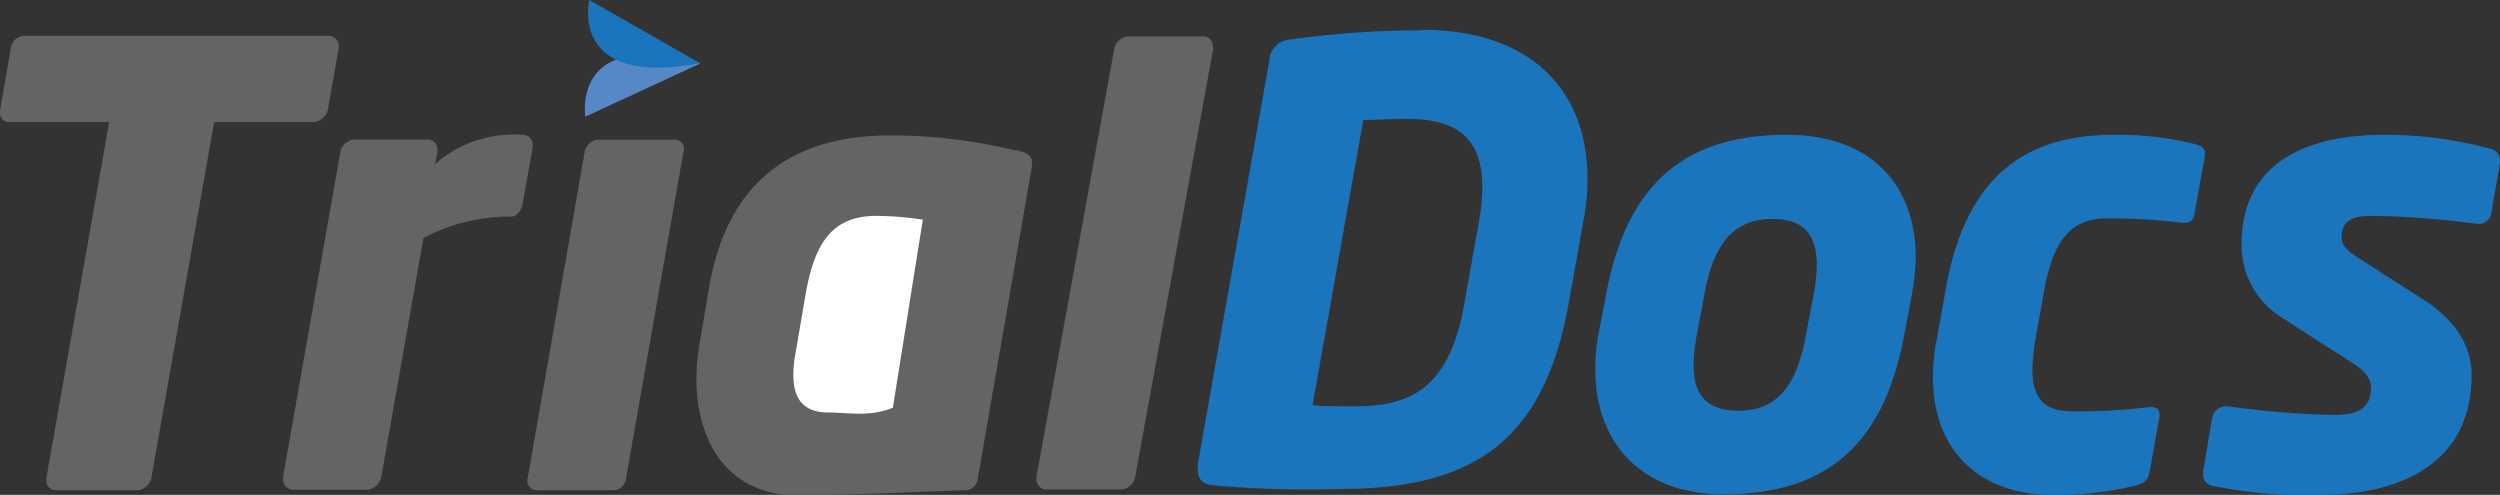
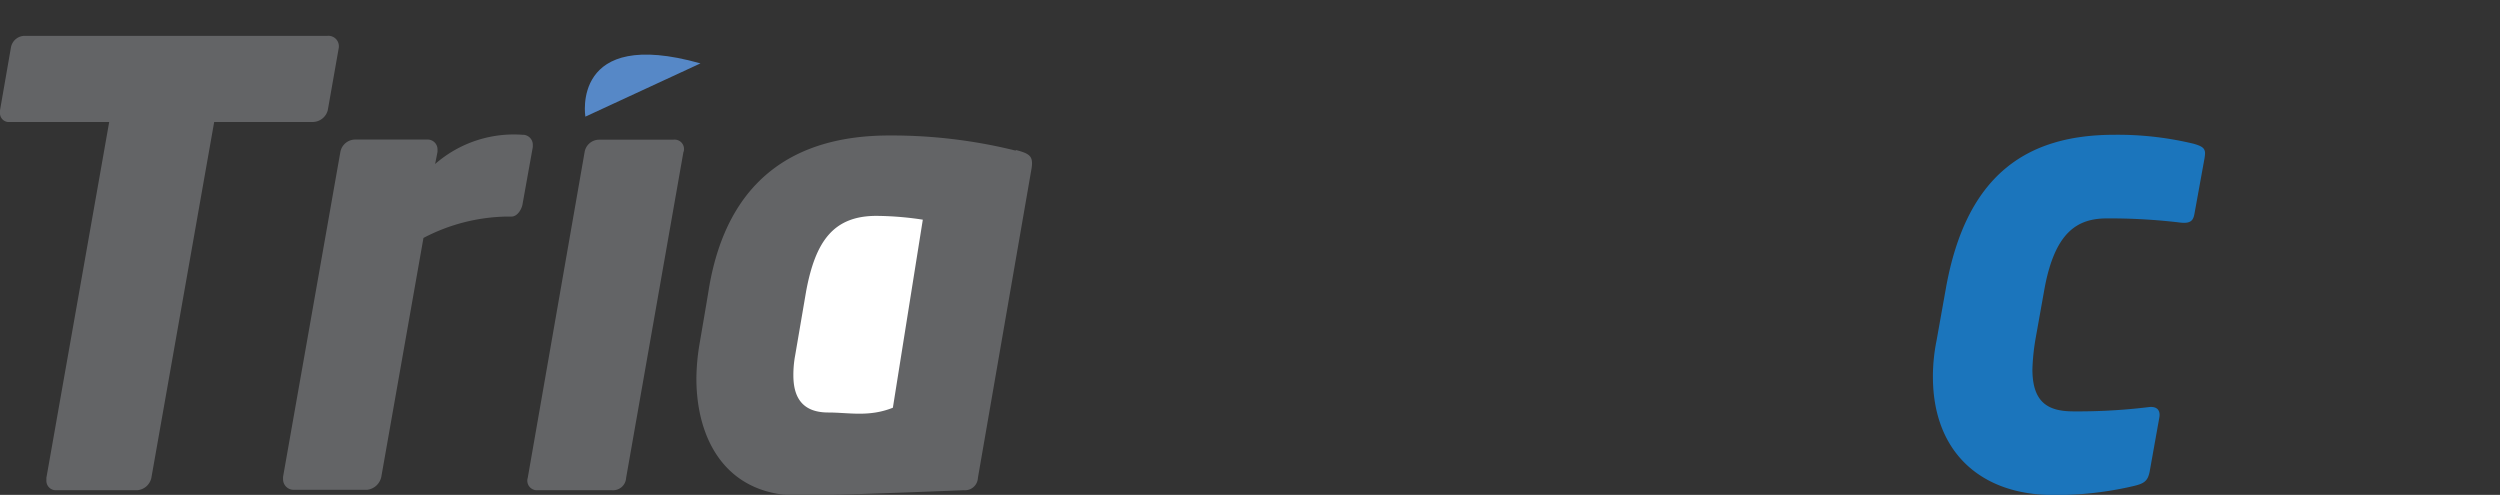
<svg xmlns="http://www.w3.org/2000/svg" viewBox="0 0 177.88 35.21">
  <rect x="0" y="0" width="177.88" height="35.21" fill="#333333" stroke="none" />
  <defs>
    <style>.cls-1{fill:#5688c7;}.cls-2{fill:#1b75bc;}.cls-3{fill:#636466;}.cls-4{fill:#fff;}</style>
  </defs>
  <title>trialdocs</title>
  <g id="Layer_2" data-name="Layer 2">
    <g id="Layer_1-2" data-name="Layer 1">
      <path class="cls-1" d="M49.84,4.51,41.65,8.3s-1.06-6.4,8.19-3.79" />
-       <path class="cls-2" d="M49.81,4.5,41.93,0s-1.51,6.28,7.88,4.5" />
      <path class="cls-3" d="M24.11,3.37l-.79,4.48a1.12,1.12,0,0,1-1.08.83h-7L10.77,34a1.12,1.12,0,0,1-1,.88H4a.67.67,0,0,1-.7-.7V34L7.77,8.68H.69A.63.63,0,0,1,0,8V7.85L.78,3.37a1,1,0,0,1,1-.82H23.32a.74.74,0,0,1,.79.7Z" />
      <path class="cls-3" d="M37.91,10.46l-.74,4.12c-.09.39-.39.83-.78.83H36a13.21,13.21,0,0,0-5.87,1.52l-3,17a1.17,1.17,0,0,1-1,.92H20.88a.75.75,0,0,1-.74-.75v-.17L24.22,10.8a1.08,1.08,0,0,1,1-.87h5.17a.7.7,0,0,1,.74.7v.17l-.17.87a8.5,8.5,0,0,1,6.21-2.08.71.71,0,0,1,.74.74Z" />
      <path class="cls-3" d="M48.63,10.8,44.55,34a.93.93,0,0,1-1,.88h-5.3a.68.68,0,0,1-.7-.88L41.6,10.8a1.05,1.05,0,0,1,1-.86h5.3a.67.67,0,0,1,.74.86" />
      <path class="cls-3" d="M72.27,10.67c1,.26,1.26.44,1.13,1.3L69.58,34a.92.92,0,0,1-1,.88s-9.43.38-11.73.38c-5.21,0-7.3-4-7.3-8.33a15.48,15.48,0,0,1,.22-2.44s.56-3.25.69-4.08c1.31-7.56,6-10.77,12.82-10.77a36.57,36.57,0,0,1,9,1.08" />
      <path class="cls-4" d="M62.36,15.36c-3.08,0-4.34,1.83-5,5.35l-.78,4.56a7.61,7.61,0,0,0-.13,1.43c0,1.43.52,2.65,2.48,2.65,1.47,0,2.9.34,4.6-.34l2.13-13.38a22.65,22.65,0,0,0-3.35-.27" />
-       <path class="cls-3" d="M86.33,3.43,80.77,33.94a1.1,1.1,0,0,1-1,.89h-5.3a.73.73,0,0,1-.73-.77v-.12L79.29,3.43a1.11,1.11,0,0,1,1-.84h5.3a.65.65,0,0,1,.69.67Z" />
-       <path class="cls-2" d="M105.21,15.88l-1,5.61c-1,5.86-3.56,7.42-7.73,7.42-1.09,0-2.48,0-3.09-.08L97,8.54c.61,0,2-.08,3.08-.08,3.26,0,5.39,1.08,5.39,4.86a14.88,14.88,0,0,1-.26,2.56m-4-13.72a66.92,66.92,0,0,0-9.38.65,1.59,1.59,0,0,0-1.52,1.52L85.23,33a1.83,1.83,0,0,0,0,.44c0,.69.39,1,1,1.08a74.2,74.2,0,0,0,9.12.27c9.64,0,14.55-3.52,16.29-13.34l1-5.61a15.56,15.56,0,0,0,.31-3.12c0-6.73-4.52-10.6-11.73-10.6" />
-       <path class="cls-2" d="M129.06,20.88l-.57,3c-.65,3.52-2,5.34-4.78,5.34-2.17,0-3.21-1-3.21-3.26a13.17,13.17,0,0,1,.22-2.08l.56-3c.7-3.82,2.3-5.3,4.82-5.3,2.13,0,3.17,1,3.17,3.3a12.05,12.05,0,0,1-.21,2M127.15,9.59c-7.22,0-11.38,3.43-12.86,11.29l-.57,3a12,12,0,0,0-.21,2.43c0,5.12,3.21,8.86,9.12,8.86,7.69,0,11.46-3.9,12.85-11.29l.57-3a19.07,19.07,0,0,0,.26-2.52c0-5.3-3.3-8.77-9.16-8.77" />
      <path class="cls-2" d="M156.12,10.24c.78.22.83.43.74,1l-.7,3.86c-.08.48-.17.83-1,.74a42,42,0,0,0-5.25-.3c-2.13,0-3.7,1-4.44,5l-.65,3.64a15.62,15.62,0,0,0-.21,2.09c0,2.34,1.08,3,2.91,3a41.75,41.75,0,0,0,5.34-.3c.65-.09.87.26.78.74l-.69,3.86c-.13.65-.39.83-1.09,1a24,24,0,0,1-5.78.65c-5.08,0-8.55-3-8.55-8.42a13,13,0,0,1,.26-2.57l.65-3.64c1.43-8.13,5.73-11,12-11a23,23,0,0,1,5.69.65" />
-       <path class="cls-2" d="M177.88,11.58l-.61,3.52a.89.89,0,0,1-.87.83h-.13a64.74,64.74,0,0,0-7.12-.57H169c-1.13,0-2.39.05-2.39,1.52,0,.52.35.92,1,1.35l4.82,3.09c2.69,1.73,3.43,3.69,3.43,5.38,0,6.3-5.12,8.51-10.73,8.51a32.47,32.47,0,0,1-7.73-.65.8.8,0,0,1-.65-.78v-.22l.65-3.82a1,1,0,0,1,1-.83h.13a64.64,64.64,0,0,0,7.3.61c1.47,0,2.87-.13,2.87-1.95,0-.56-.35-1.13-1.31-1.74l-5.08-3.26a6.07,6.07,0,0,1-2.82-5.17c0-6.08,5-7.81,10.16-7.81a28.71,28.71,0,0,1,7.56,1,.8.8,0,0,1,.65.79Z" />
    </g>
  </g>
</svg>